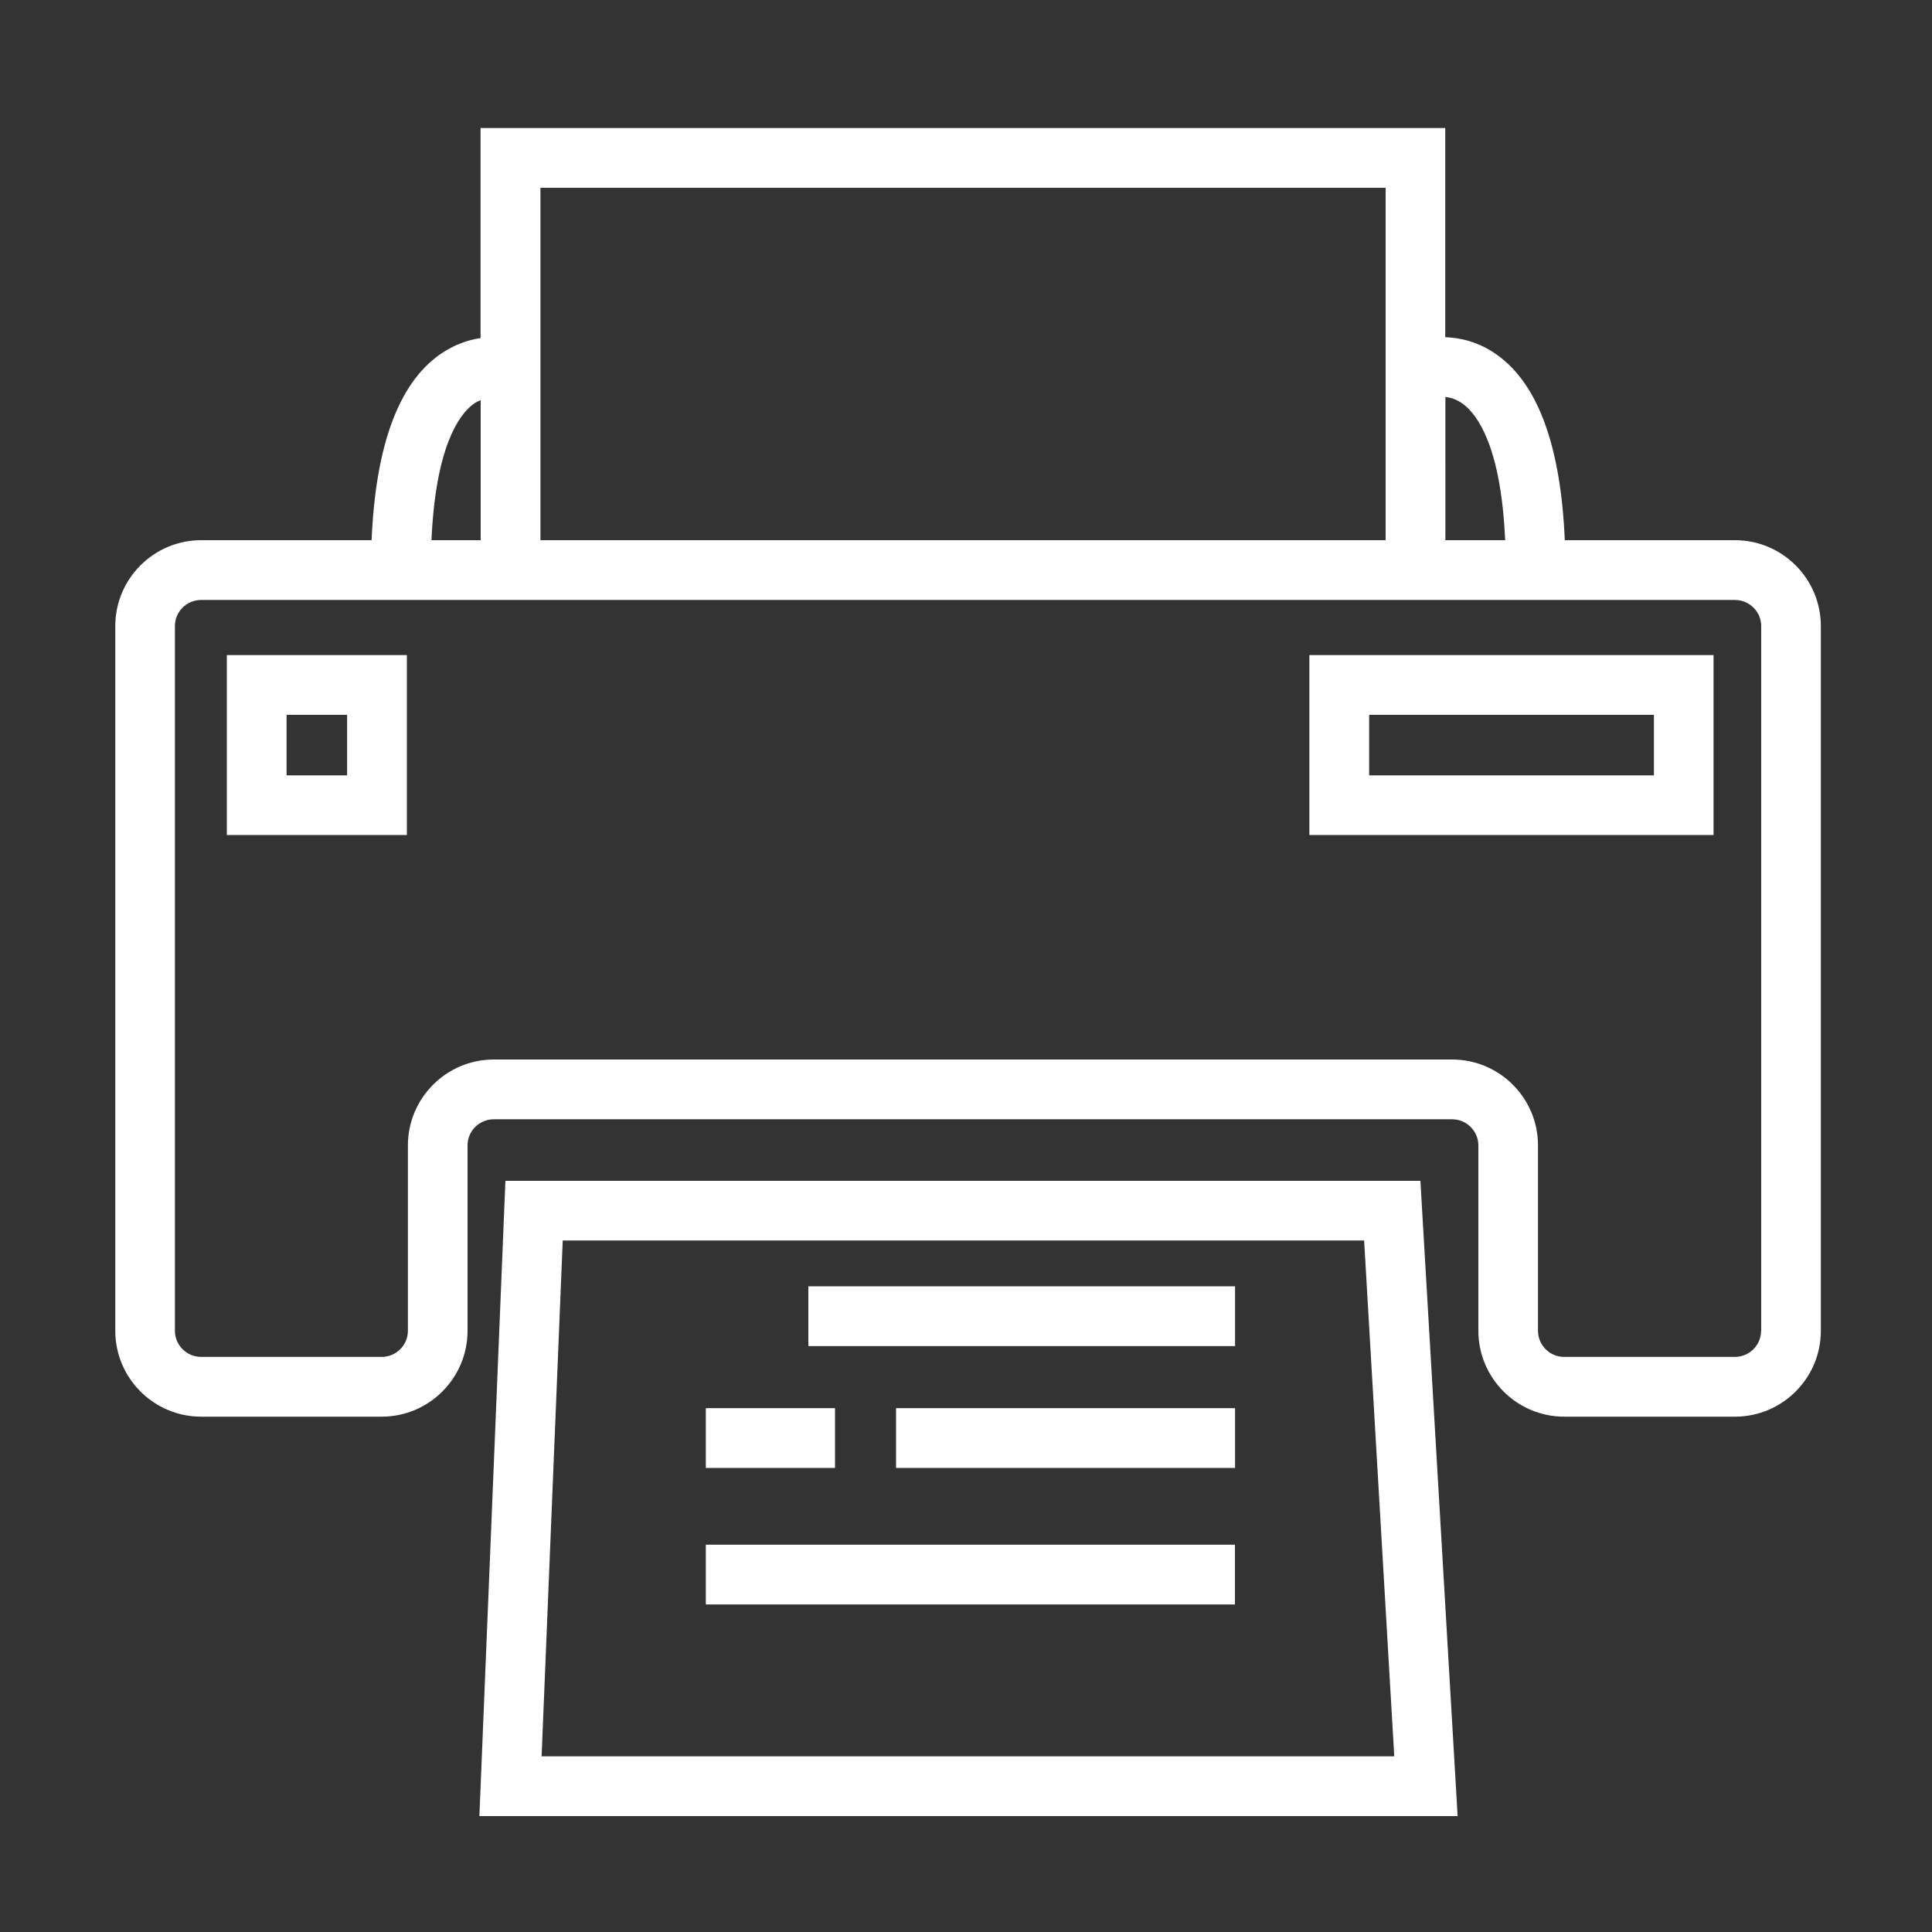
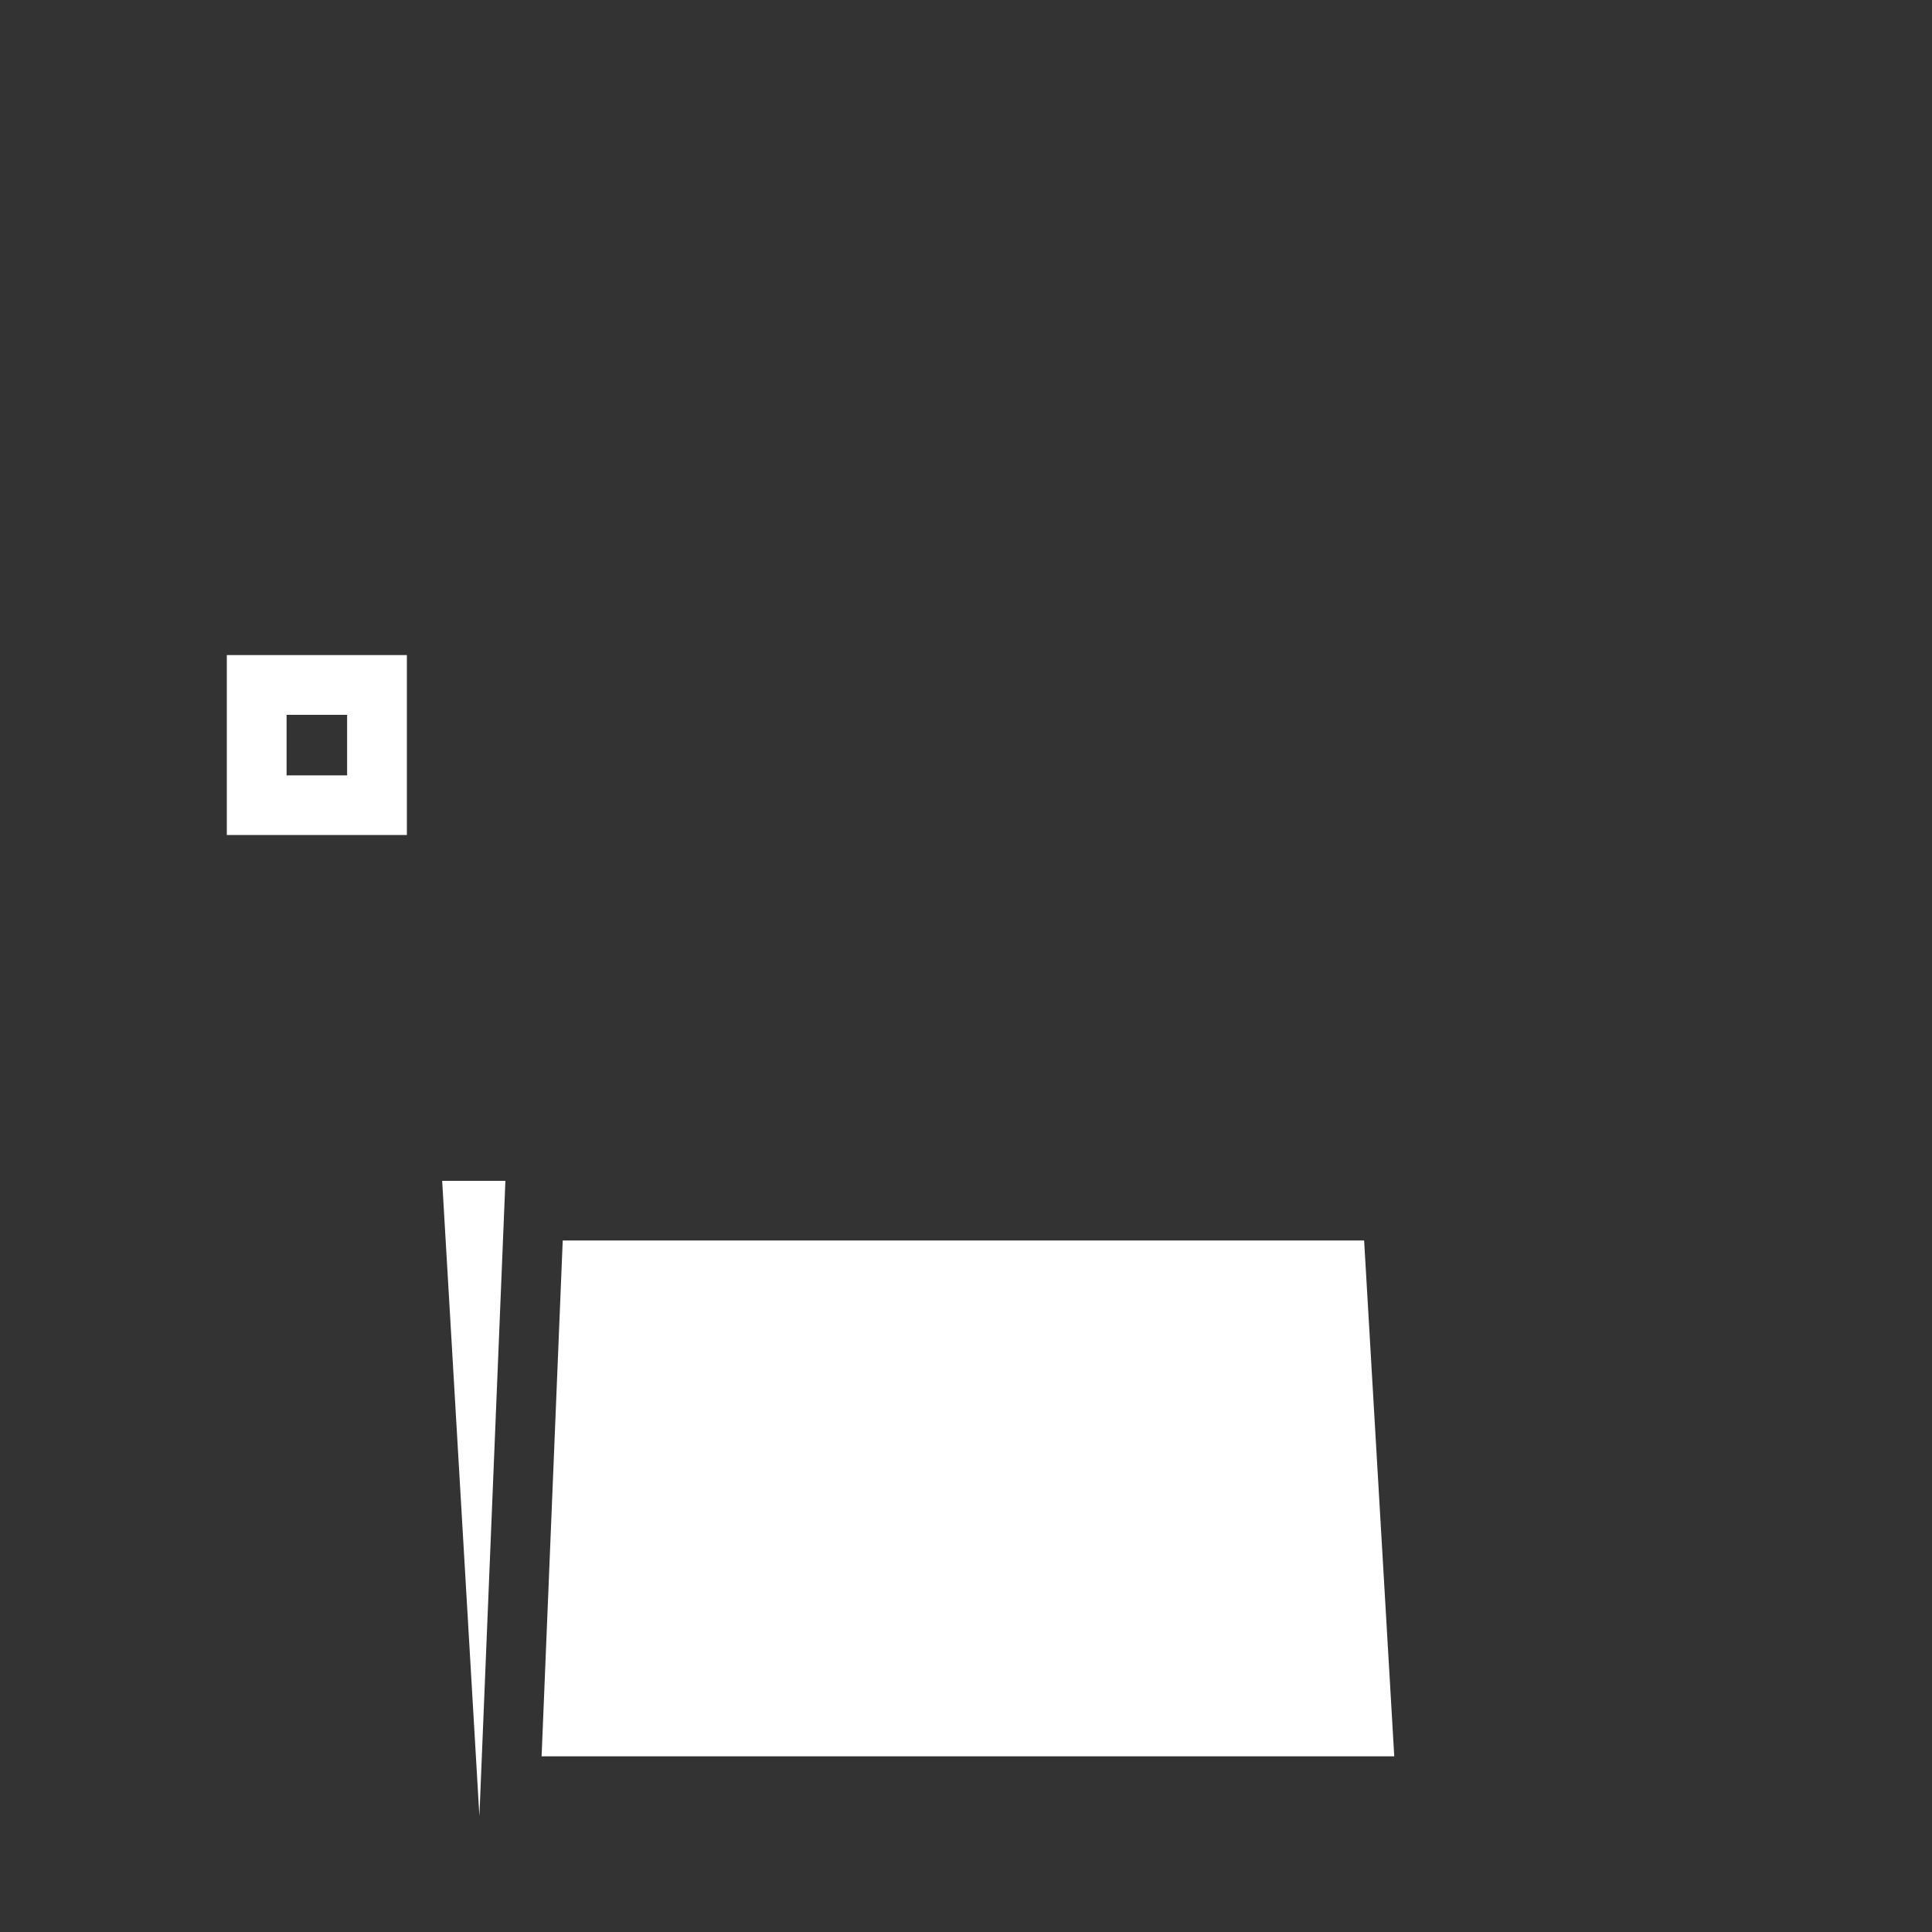
<svg xmlns="http://www.w3.org/2000/svg" version="1.1" id="Layer_1" x="0px" y="0px" viewBox="0 0 150 150" style="enable-background:new 0 0 150 150;" xml:space="preserve">
  <rect x="0" y="0" width="150" height="150" fill="#333333" stroke="none" />
  <style type="text/css">
	.st0{fill:#FFFFFF;}
</style>
  <g>
-     <path class="st0" d="M39.24,91.67L37.22,141h75.95l-2.89-49.32H39.24z M42.05,136.36l1.64-40.05h62.22l2.34,40.05H42.05z" />
+     <path class="st0" d="M39.24,91.67L37.22,141l-2.89-49.32H39.24z M42.05,136.36l1.64-40.05h62.22l2.34,40.05H42.05z" />
    <rect x="62.76" y="99.87" class="st0" width="33.13" height="4.64" />
-     <rect x="69.57" y="109.33" class="st0" width="26.32" height="4.64" />
    <rect x="54.8" y="109.33" class="st0" width="10.03" height="4.64" />
-     <rect x="54.8" y="119.93" class="st0" width="41.08" height="4.64" />
-     <path class="st0" d="M134.7,41.94h-13.21c-0.31-7.26-2.06-12.11-5.26-14.39c-1.44-1.03-2.88-1.33-4.02-1.37V9.94h-74.9v16.31   c-0.97,0.14-2.08,0.51-3.2,1.3c-3.2,2.28-4.95,7.13-5.26,14.39H15.62c-3.68,0-6.67,2.99-6.67,6.67v54.71   c0,3.68,2.99,6.67,6.67,6.67h14.01c3.68,0,6.67-2.99,6.67-6.67V88.93c0-1.12,0.91-2.03,2.04-2.03h74.4c1.12,0,2.04,0.91,2.04,2.03   v14.39c0,3.68,2.99,6.67,6.67,6.67h13.25c3.68,0,6.67-2.99,6.67-6.67V48.61C141.37,44.93,138.38,41.94,134.7,41.94z M113.61,31.38   c1.12,0.84,2.93,3.34,3.25,10.56h-4.64V30.82C112.61,30.86,113.1,31,113.61,31.38z M41.96,14.58h65.62v27.36H41.96V14.58z    M36.74,31.38c0.2-0.15,0.39-0.23,0.58-0.31v10.87h-3.82C33.82,34.72,35.62,32.22,36.74,31.38z M136.73,103.32   c0,1.12-0.91,2.03-2.04,2.03h-13.25c-1.12,0-2.03-0.91-2.03-2.03V88.93c0-3.68-2.99-6.67-6.67-6.67h-74.4   c-3.68,0-6.67,2.99-6.67,6.67v14.39c0,1.12-0.91,2.03-2.04,2.03H15.62c-1.12,0-2.04-0.91-2.04-2.03V48.61   c0-1.12,0.91-2.03,2.04-2.03h21.7h74.9h22.48c1.12,0,2.04,0.91,2.04,2.03V103.32z" />
    <path class="st0" d="M17.61,64.83h13.98V50.86H17.61V64.83z M22.25,55.5h4.7v4.7h-4.7V55.5z" />
-     <path class="st0" d="M101.66,64.83h31.38V50.86h-31.38V64.83z M106.3,55.5h22.11v4.7H106.3V55.5z" />
  </g>
</svg>